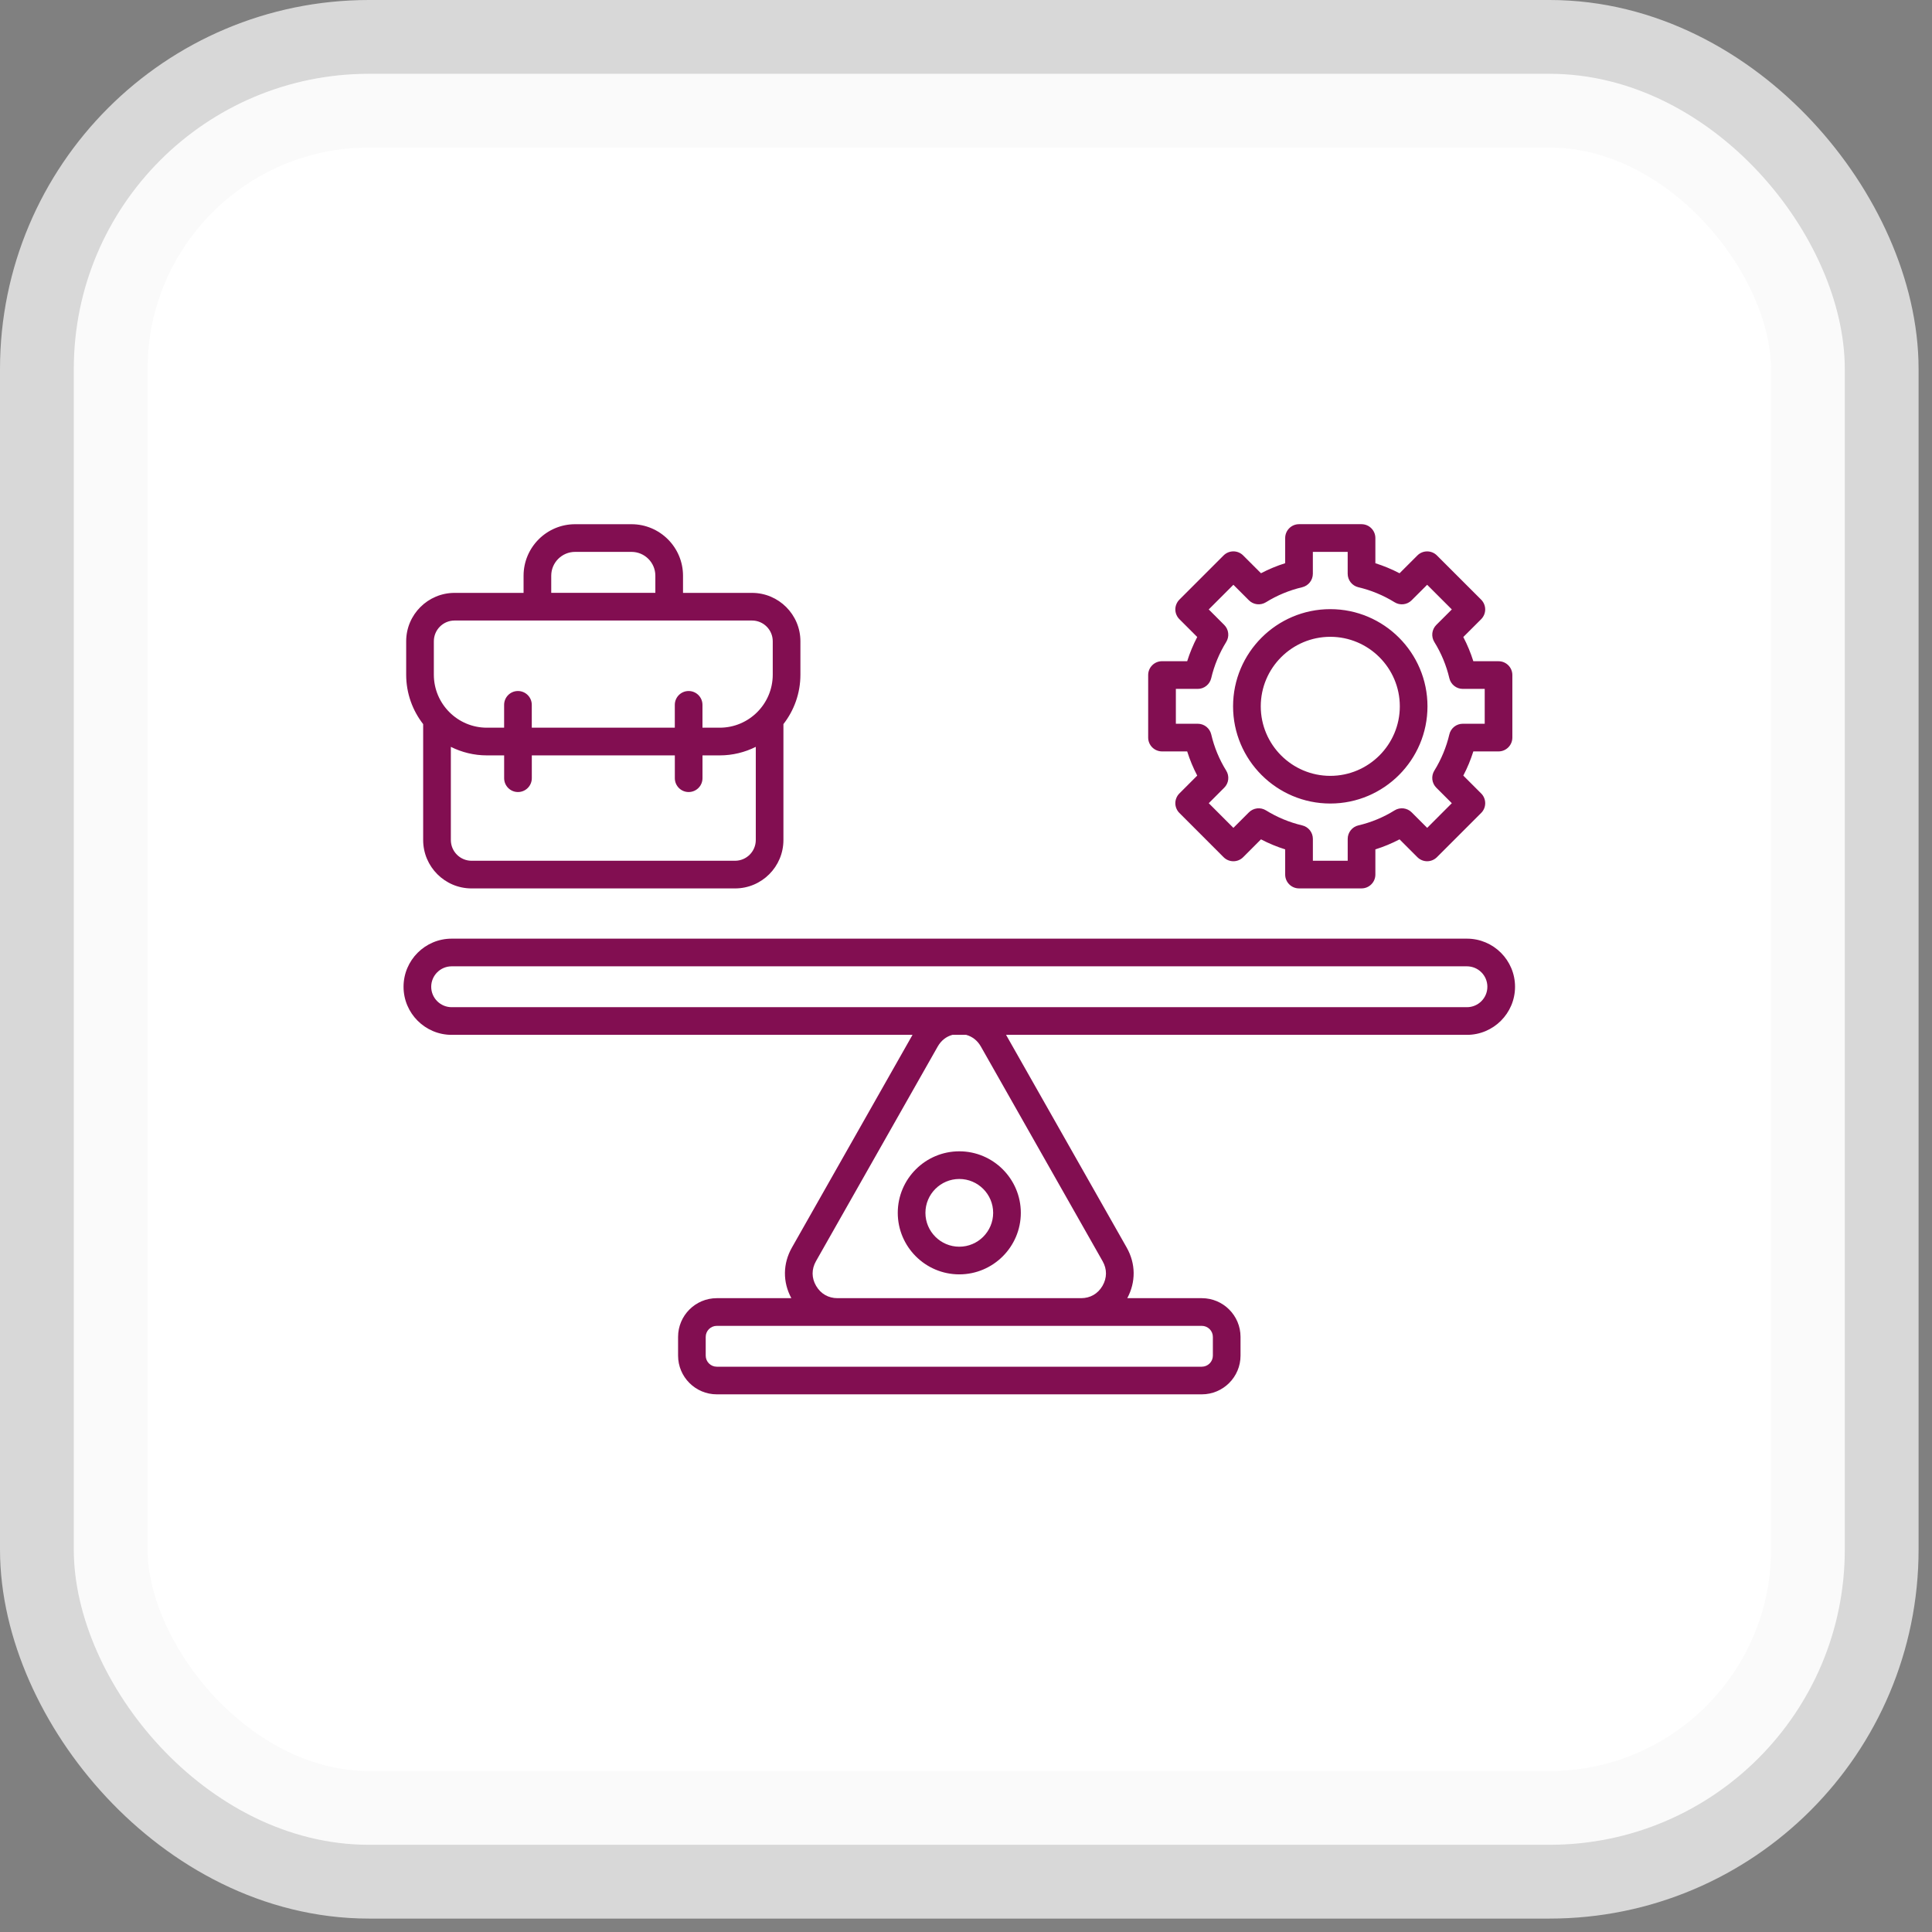
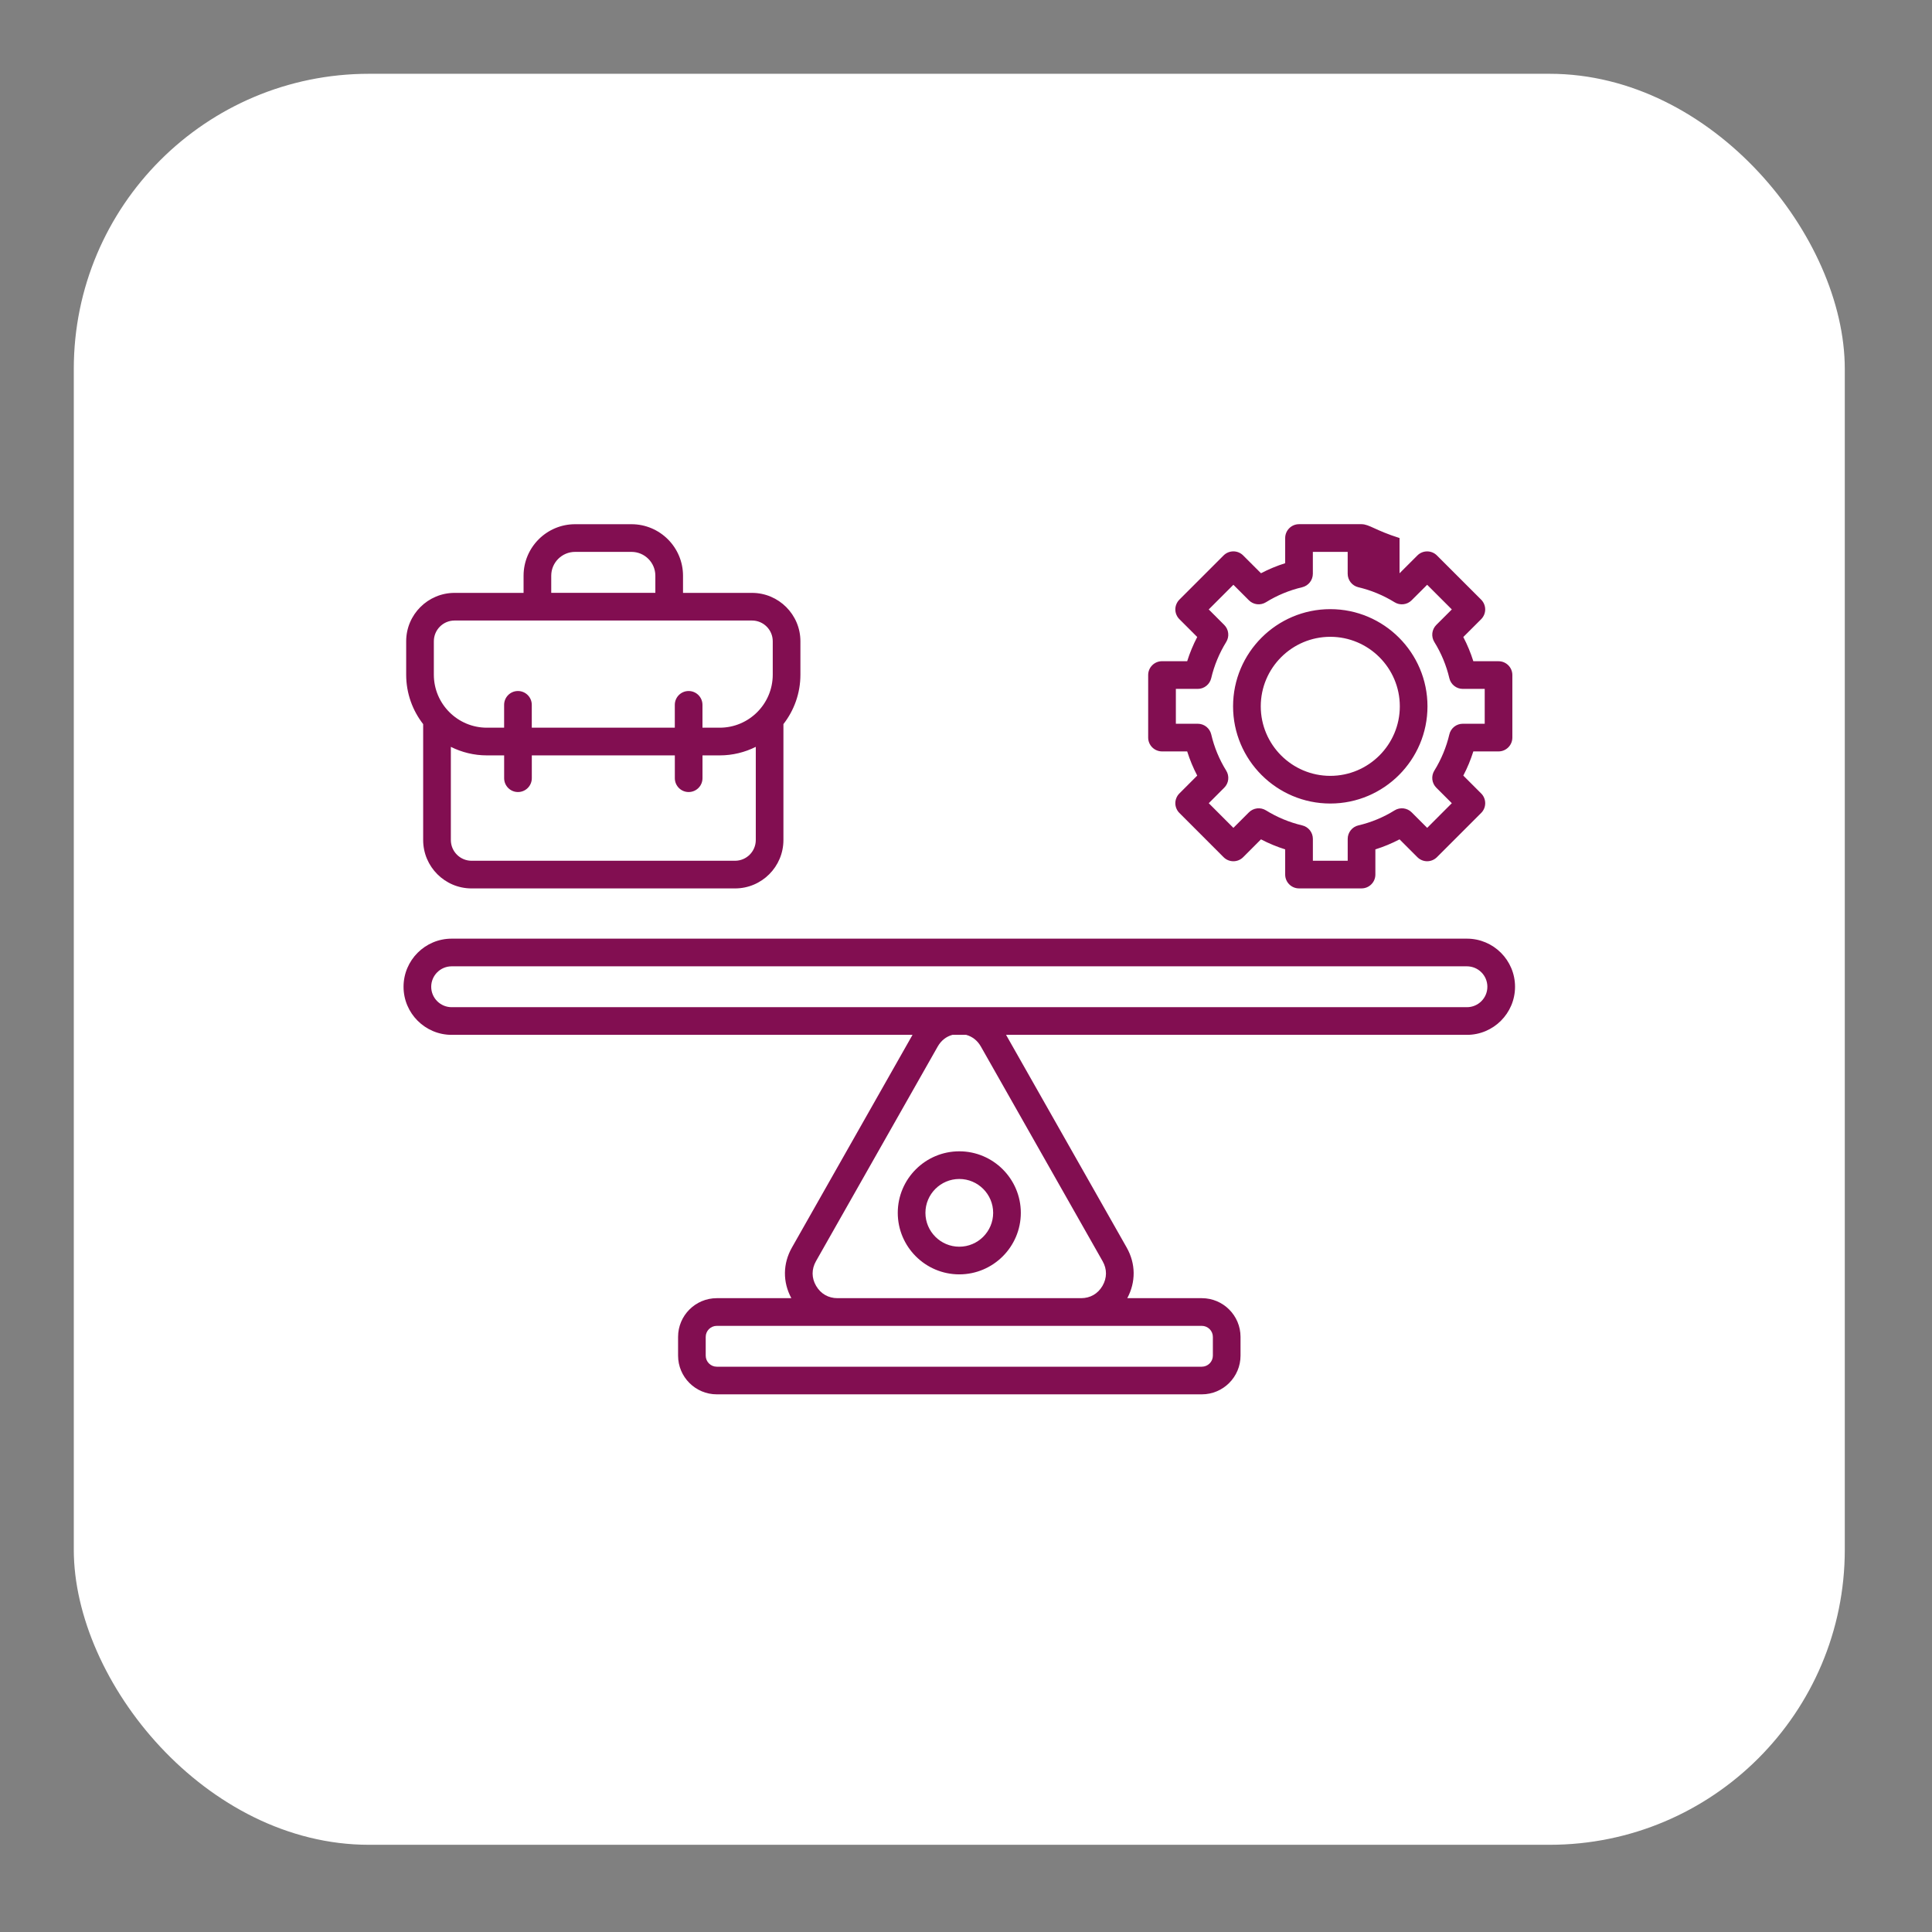
<svg xmlns="http://www.w3.org/2000/svg" width="72" height="72" viewBox="0 0 72 72" fill="none">
  <rect x="0" y="0" width="72" height="72" fill="#808080" stroke="none" />
  <rect x="2.75" y="2.75" width="66" height="66" rx="11" fill="white" />
-   <rect x="2.75" y="2.75" width="66" height="66" rx="11" stroke="#F8F8F8" stroke-opacity="0.73" stroke-width="5.5" />
-   <path d="M54.668 34.981H16.832C15.843 34.981 15.039 35.785 15.039 36.774C15.039 37.762 15.843 38.566 16.832 38.566H34.007L29.513 46.492C29.172 47.093 29.166 47.776 29.491 48.379H26.713C25.917 48.379 25.27 49.026 25.27 49.822V50.52C25.27 51.316 25.917 51.963 26.713 51.963H44.788C45.584 51.963 46.231 51.316 46.231 50.52V49.822C46.231 49.026 45.584 48.379 44.788 48.379H42.01C42.334 47.776 42.328 47.093 41.988 46.492L37.493 38.566H54.668C55.657 38.566 56.461 37.762 56.461 36.774C56.461 35.785 55.657 34.981 54.668 34.981ZM45.2 49.822V50.521C45.2 50.748 45.015 50.933 44.788 50.933H26.712C26.485 50.933 26.3 50.748 26.3 50.521V49.822C26.3 49.596 26.485 49.411 26.712 49.411H44.787C44.896 49.411 45.001 49.454 45.079 49.531C45.156 49.608 45.2 49.713 45.2 49.822ZM36.553 38.999L41.091 47.001C41.26 47.298 41.258 47.625 41.086 47.921C40.914 48.216 40.63 48.379 40.288 48.379H31.212C30.87 48.379 30.587 48.216 30.414 47.921C30.241 47.625 30.241 47.298 30.409 47.001L34.947 38.999C35.073 38.778 35.262 38.629 35.493 38.566H36.007C36.238 38.63 36.426 38.778 36.553 38.999ZM54.668 37.535H16.832C16.412 37.535 16.07 37.193 16.07 36.774C16.07 36.354 16.412 36.012 16.832 36.012H54.668C55.089 36.012 55.43 36.353 55.43 36.774C55.43 37.194 55.088 37.535 54.668 37.535ZM33.457 45.199C33.457 46.463 34.486 47.492 35.75 47.492C37.014 47.492 38.043 46.463 38.043 45.199C38.043 43.935 37.014 42.906 35.75 42.906C34.486 42.906 33.457 43.935 33.457 45.199ZM37.012 45.199C37.012 45.894 36.446 46.461 35.75 46.461C35.055 46.461 34.488 45.895 34.488 45.199C34.488 44.504 35.054 43.937 35.75 43.937C36.445 43.937 37.012 44.503 37.012 45.199ZM43.305 28.003H44.243C44.341 28.314 44.466 28.615 44.617 28.904L43.953 29.569C43.905 29.616 43.867 29.673 43.841 29.736C43.815 29.798 43.801 29.865 43.801 29.933C43.801 30.001 43.815 30.068 43.841 30.13C43.867 30.193 43.905 30.25 43.953 30.297L45.6 31.945C45.696 32.042 45.828 32.096 45.965 32.096C46.101 32.096 46.233 32.042 46.329 31.945L46.993 31.28C47.283 31.432 47.584 31.556 47.895 31.654V32.593C47.895 32.877 48.126 33.108 48.41 33.108H50.74C51.025 33.108 51.256 32.877 51.256 32.593V31.654C51.567 31.556 51.868 31.432 52.157 31.28L52.822 31.945C52.918 32.041 53.049 32.096 53.186 32.096C53.322 32.096 53.454 32.041 53.55 31.945L55.198 30.297C55.246 30.25 55.284 30.193 55.31 30.13C55.336 30.068 55.349 30.001 55.349 29.933C55.349 29.865 55.336 29.798 55.31 29.736C55.284 29.673 55.246 29.616 55.198 29.569L54.533 28.904C54.685 28.615 54.809 28.314 54.907 28.003H55.846C56.13 28.003 56.361 27.772 56.361 27.487V25.157C56.361 24.873 56.13 24.642 55.846 24.642H54.907C54.809 24.331 54.684 24.029 54.533 23.74L55.198 23.076C55.294 22.979 55.349 22.848 55.349 22.712C55.349 22.575 55.294 22.444 55.198 22.347L53.55 20.7C53.454 20.603 53.322 20.549 53.186 20.549C53.049 20.549 52.918 20.603 52.822 20.7L52.157 21.364C51.868 21.213 51.567 21.088 51.256 20.99V20.051C51.256 19.767 51.025 19.535 50.74 19.535H48.41C48.126 19.535 47.895 19.767 47.895 20.051V20.989C47.584 21.087 47.282 21.212 46.993 21.363L46.329 20.699C46.232 20.602 46.101 20.548 45.965 20.548C45.828 20.548 45.697 20.602 45.6 20.699L43.953 22.346C43.905 22.394 43.867 22.451 43.841 22.514C43.815 22.576 43.801 22.643 43.801 22.711C43.801 22.779 43.815 22.846 43.841 22.908C43.867 22.971 43.905 23.027 43.953 23.075L44.617 23.739C44.466 24.028 44.341 24.33 44.243 24.641H43.305C43.02 24.641 42.789 24.872 42.789 25.157V27.486C42.789 27.554 42.802 27.621 42.828 27.684C42.854 27.747 42.892 27.803 42.94 27.852C42.988 27.899 43.045 27.938 43.107 27.963C43.17 27.989 43.237 28.003 43.305 28.003ZM43.82 25.673H44.636C44.752 25.673 44.865 25.634 44.956 25.561C45.047 25.489 45.111 25.388 45.138 25.275C45.25 24.798 45.439 24.344 45.697 23.925C45.758 23.826 45.785 23.71 45.771 23.594C45.758 23.479 45.706 23.371 45.623 23.289L45.046 22.712L45.965 21.793L46.542 22.37C46.624 22.453 46.732 22.505 46.847 22.518C46.963 22.531 47.079 22.505 47.178 22.444C47.594 22.186 48.05 21.997 48.528 21.885C48.641 21.858 48.742 21.794 48.814 21.703C48.886 21.612 48.926 21.499 48.926 21.383V20.567H50.224V21.383C50.224 21.499 50.264 21.612 50.336 21.703C50.408 21.794 50.509 21.858 50.622 21.885C51.099 21.997 51.554 22.186 51.972 22.444C52.071 22.506 52.188 22.532 52.303 22.518C52.419 22.505 52.526 22.453 52.608 22.37L53.186 21.793L54.105 22.712L53.527 23.289C53.445 23.371 53.393 23.479 53.379 23.594C53.366 23.71 53.392 23.826 53.453 23.925C53.712 24.342 53.901 24.798 54.013 25.275C54.039 25.388 54.103 25.489 54.194 25.561C54.285 25.634 54.398 25.673 54.514 25.673H55.331V26.972H54.514C54.398 26.972 54.285 27.011 54.194 27.083C54.103 27.155 54.039 27.256 54.013 27.369C53.901 27.846 53.712 28.301 53.453 28.72C53.392 28.818 53.366 28.935 53.379 29.05C53.393 29.166 53.445 29.273 53.527 29.355L54.105 29.933L53.187 30.852L52.609 30.274C52.527 30.192 52.42 30.14 52.304 30.126C52.189 30.113 52.072 30.139 51.973 30.2C51.557 30.459 51.101 30.648 50.623 30.76C50.51 30.786 50.409 30.85 50.337 30.942C50.265 31.033 50.225 31.145 50.225 31.262V32.077H48.927V31.262C48.927 31.145 48.887 31.032 48.815 30.941C48.743 30.85 48.642 30.786 48.529 30.76C48.052 30.647 47.596 30.458 47.179 30.2C47.08 30.139 46.963 30.113 46.848 30.126C46.733 30.14 46.625 30.192 46.543 30.274L45.965 30.852L45.047 29.933L45.624 29.355C45.706 29.273 45.759 29.166 45.772 29.05C45.785 28.935 45.759 28.818 45.698 28.72C45.439 28.303 45.25 27.847 45.139 27.369C45.112 27.256 45.048 27.155 44.957 27.083C44.866 27.011 44.753 26.972 44.637 26.972H43.821V25.673H43.82ZM49.576 29.945C51.573 29.945 53.198 28.32 53.198 26.323C53.198 24.326 51.573 22.701 49.576 22.701C47.578 22.701 45.953 24.326 45.953 26.323C45.953 28.32 47.578 29.945 49.576 29.945ZM49.576 23.732C51.004 23.732 52.167 24.895 52.167 26.323C52.167 27.751 51.004 28.914 49.576 28.914C48.147 28.914 46.985 27.751 46.985 26.323C46.985 24.895 48.147 23.732 49.576 23.732ZM15.77 31.305C15.77 32.301 16.58 33.109 17.574 33.109H27.393C28.388 33.109 29.196 32.3 29.196 31.305V26.985C29.593 26.476 29.829 25.837 29.829 25.144V23.898C29.829 22.904 29.019 22.095 28.025 22.095H25.454V21.456C25.454 20.397 24.593 19.536 23.534 19.536H21.432C20.373 19.536 19.512 20.397 19.512 21.456V22.095H16.941C15.947 22.095 15.137 22.904 15.137 23.898V25.144C15.137 25.837 15.374 26.477 15.77 26.986V31.305H15.77ZM27.393 32.078H17.574C17.148 32.078 16.802 31.732 16.802 31.305V27.833C17.206 28.035 17.662 28.151 18.145 28.151H18.788V29.001C18.788 29.286 19.019 29.517 19.303 29.517C19.588 29.517 19.819 29.286 19.819 29.001V28.151H25.149V29.001C25.149 29.286 25.38 29.517 25.664 29.517C25.949 29.517 26.18 29.286 26.18 29.001V28.151H26.823C27.305 28.151 27.761 28.035 28.166 27.833V31.305C28.165 31.732 27.819 32.078 27.393 32.078ZM20.543 21.455C20.543 20.965 20.942 20.567 21.432 20.567H23.534C24.024 20.567 24.423 20.965 24.423 21.455V22.094H20.543V21.455ZM16.168 23.898C16.168 23.471 16.515 23.125 16.941 23.125H28.025C28.451 23.125 28.798 23.471 28.798 23.898V25.143C28.798 26.233 27.912 27.119 26.822 27.119H26.179V26.268C26.179 25.983 25.948 25.752 25.663 25.752C25.379 25.752 25.148 25.983 25.148 26.268V27.119H19.818V26.268C19.818 25.983 19.587 25.752 19.302 25.752C19.018 25.752 18.787 25.983 18.787 26.268V27.119H18.144C17.054 27.119 16.168 26.233 16.168 25.143V23.898Z" fill="#820E51" />
+   <path d="M54.668 34.981H16.832C15.843 34.981 15.039 35.785 15.039 36.774C15.039 37.762 15.843 38.566 16.832 38.566H34.007L29.513 46.492C29.172 47.093 29.166 47.776 29.491 48.379H26.713C25.917 48.379 25.27 49.026 25.27 49.822V50.52C25.27 51.316 25.917 51.963 26.713 51.963H44.788C45.584 51.963 46.231 51.316 46.231 50.52V49.822C46.231 49.026 45.584 48.379 44.788 48.379H42.01C42.334 47.776 42.328 47.093 41.988 46.492L37.493 38.566H54.668C55.657 38.566 56.461 37.762 56.461 36.774C56.461 35.785 55.657 34.981 54.668 34.981ZM45.2 49.822V50.521C45.2 50.748 45.015 50.933 44.788 50.933H26.712C26.485 50.933 26.3 50.748 26.3 50.521V49.822C26.3 49.596 26.485 49.411 26.712 49.411H44.787C44.896 49.411 45.001 49.454 45.079 49.531C45.156 49.608 45.2 49.713 45.2 49.822ZM36.553 38.999L41.091 47.001C41.26 47.298 41.258 47.625 41.086 47.921C40.914 48.216 40.63 48.379 40.288 48.379H31.212C30.87 48.379 30.587 48.216 30.414 47.921C30.241 47.625 30.241 47.298 30.409 47.001L34.947 38.999C35.073 38.778 35.262 38.629 35.493 38.566H36.007C36.238 38.63 36.426 38.778 36.553 38.999ZM54.668 37.535H16.832C16.412 37.535 16.07 37.193 16.07 36.774C16.07 36.354 16.412 36.012 16.832 36.012H54.668C55.089 36.012 55.43 36.353 55.43 36.774C55.43 37.194 55.088 37.535 54.668 37.535ZM33.457 45.199C33.457 46.463 34.486 47.492 35.75 47.492C37.014 47.492 38.043 46.463 38.043 45.199C38.043 43.935 37.014 42.906 35.75 42.906C34.486 42.906 33.457 43.935 33.457 45.199ZM37.012 45.199C37.012 45.894 36.446 46.461 35.75 46.461C35.055 46.461 34.488 45.895 34.488 45.199C34.488 44.504 35.054 43.937 35.75 43.937C36.445 43.937 37.012 44.503 37.012 45.199ZM43.305 28.003H44.243C44.341 28.314 44.466 28.615 44.617 28.904L43.953 29.569C43.905 29.616 43.867 29.673 43.841 29.736C43.815 29.798 43.801 29.865 43.801 29.933C43.801 30.001 43.815 30.068 43.841 30.13C43.867 30.193 43.905 30.25 43.953 30.297L45.6 31.945C45.696 32.042 45.828 32.096 45.965 32.096C46.101 32.096 46.233 32.042 46.329 31.945L46.993 31.28C47.283 31.432 47.584 31.556 47.895 31.654V32.593C47.895 32.877 48.126 33.108 48.41 33.108H50.74C51.025 33.108 51.256 32.877 51.256 32.593V31.654C51.567 31.556 51.868 31.432 52.157 31.28L52.822 31.945C52.918 32.041 53.049 32.096 53.186 32.096C53.322 32.096 53.454 32.041 53.55 31.945L55.198 30.297C55.246 30.25 55.284 30.193 55.31 30.13C55.336 30.068 55.349 30.001 55.349 29.933C55.349 29.865 55.336 29.798 55.31 29.736C55.284 29.673 55.246 29.616 55.198 29.569L54.533 28.904C54.685 28.615 54.809 28.314 54.907 28.003H55.846C56.13 28.003 56.361 27.772 56.361 27.487V25.157C56.361 24.873 56.13 24.642 55.846 24.642H54.907C54.809 24.331 54.684 24.029 54.533 23.74L55.198 23.076C55.294 22.979 55.349 22.848 55.349 22.712C55.349 22.575 55.294 22.444 55.198 22.347L53.55 20.7C53.454 20.603 53.322 20.549 53.186 20.549C53.049 20.549 52.918 20.603 52.822 20.7L52.157 21.364V20.051C51.256 19.767 51.025 19.535 50.74 19.535H48.41C48.126 19.535 47.895 19.767 47.895 20.051V20.989C47.584 21.087 47.282 21.212 46.993 21.363L46.329 20.699C46.232 20.602 46.101 20.548 45.965 20.548C45.828 20.548 45.697 20.602 45.6 20.699L43.953 22.346C43.905 22.394 43.867 22.451 43.841 22.514C43.815 22.576 43.801 22.643 43.801 22.711C43.801 22.779 43.815 22.846 43.841 22.908C43.867 22.971 43.905 23.027 43.953 23.075L44.617 23.739C44.466 24.028 44.341 24.33 44.243 24.641H43.305C43.02 24.641 42.789 24.872 42.789 25.157V27.486C42.789 27.554 42.802 27.621 42.828 27.684C42.854 27.747 42.892 27.803 42.94 27.852C42.988 27.899 43.045 27.938 43.107 27.963C43.17 27.989 43.237 28.003 43.305 28.003ZM43.82 25.673H44.636C44.752 25.673 44.865 25.634 44.956 25.561C45.047 25.489 45.111 25.388 45.138 25.275C45.25 24.798 45.439 24.344 45.697 23.925C45.758 23.826 45.785 23.71 45.771 23.594C45.758 23.479 45.706 23.371 45.623 23.289L45.046 22.712L45.965 21.793L46.542 22.37C46.624 22.453 46.732 22.505 46.847 22.518C46.963 22.531 47.079 22.505 47.178 22.444C47.594 22.186 48.05 21.997 48.528 21.885C48.641 21.858 48.742 21.794 48.814 21.703C48.886 21.612 48.926 21.499 48.926 21.383V20.567H50.224V21.383C50.224 21.499 50.264 21.612 50.336 21.703C50.408 21.794 50.509 21.858 50.622 21.885C51.099 21.997 51.554 22.186 51.972 22.444C52.071 22.506 52.188 22.532 52.303 22.518C52.419 22.505 52.526 22.453 52.608 22.37L53.186 21.793L54.105 22.712L53.527 23.289C53.445 23.371 53.393 23.479 53.379 23.594C53.366 23.71 53.392 23.826 53.453 23.925C53.712 24.342 53.901 24.798 54.013 25.275C54.039 25.388 54.103 25.489 54.194 25.561C54.285 25.634 54.398 25.673 54.514 25.673H55.331V26.972H54.514C54.398 26.972 54.285 27.011 54.194 27.083C54.103 27.155 54.039 27.256 54.013 27.369C53.901 27.846 53.712 28.301 53.453 28.72C53.392 28.818 53.366 28.935 53.379 29.05C53.393 29.166 53.445 29.273 53.527 29.355L54.105 29.933L53.187 30.852L52.609 30.274C52.527 30.192 52.42 30.14 52.304 30.126C52.189 30.113 52.072 30.139 51.973 30.2C51.557 30.459 51.101 30.648 50.623 30.76C50.51 30.786 50.409 30.85 50.337 30.942C50.265 31.033 50.225 31.145 50.225 31.262V32.077H48.927V31.262C48.927 31.145 48.887 31.032 48.815 30.941C48.743 30.85 48.642 30.786 48.529 30.76C48.052 30.647 47.596 30.458 47.179 30.2C47.08 30.139 46.963 30.113 46.848 30.126C46.733 30.14 46.625 30.192 46.543 30.274L45.965 30.852L45.047 29.933L45.624 29.355C45.706 29.273 45.759 29.166 45.772 29.05C45.785 28.935 45.759 28.818 45.698 28.72C45.439 28.303 45.25 27.847 45.139 27.369C45.112 27.256 45.048 27.155 44.957 27.083C44.866 27.011 44.753 26.972 44.637 26.972H43.821V25.673H43.82ZM49.576 29.945C51.573 29.945 53.198 28.32 53.198 26.323C53.198 24.326 51.573 22.701 49.576 22.701C47.578 22.701 45.953 24.326 45.953 26.323C45.953 28.32 47.578 29.945 49.576 29.945ZM49.576 23.732C51.004 23.732 52.167 24.895 52.167 26.323C52.167 27.751 51.004 28.914 49.576 28.914C48.147 28.914 46.985 27.751 46.985 26.323C46.985 24.895 48.147 23.732 49.576 23.732ZM15.77 31.305C15.77 32.301 16.58 33.109 17.574 33.109H27.393C28.388 33.109 29.196 32.3 29.196 31.305V26.985C29.593 26.476 29.829 25.837 29.829 25.144V23.898C29.829 22.904 29.019 22.095 28.025 22.095H25.454V21.456C25.454 20.397 24.593 19.536 23.534 19.536H21.432C20.373 19.536 19.512 20.397 19.512 21.456V22.095H16.941C15.947 22.095 15.137 22.904 15.137 23.898V25.144C15.137 25.837 15.374 26.477 15.77 26.986V31.305H15.77ZM27.393 32.078H17.574C17.148 32.078 16.802 31.732 16.802 31.305V27.833C17.206 28.035 17.662 28.151 18.145 28.151H18.788V29.001C18.788 29.286 19.019 29.517 19.303 29.517C19.588 29.517 19.819 29.286 19.819 29.001V28.151H25.149V29.001C25.149 29.286 25.38 29.517 25.664 29.517C25.949 29.517 26.18 29.286 26.18 29.001V28.151H26.823C27.305 28.151 27.761 28.035 28.166 27.833V31.305C28.165 31.732 27.819 32.078 27.393 32.078ZM20.543 21.455C20.543 20.965 20.942 20.567 21.432 20.567H23.534C24.024 20.567 24.423 20.965 24.423 21.455V22.094H20.543V21.455ZM16.168 23.898C16.168 23.471 16.515 23.125 16.941 23.125H28.025C28.451 23.125 28.798 23.471 28.798 23.898V25.143C28.798 26.233 27.912 27.119 26.822 27.119H26.179V26.268C26.179 25.983 25.948 25.752 25.663 25.752C25.379 25.752 25.148 25.983 25.148 26.268V27.119H19.818V26.268C19.818 25.983 19.587 25.752 19.302 25.752C19.018 25.752 18.787 25.983 18.787 26.268V27.119H18.144C17.054 27.119 16.168 26.233 16.168 25.143V23.898Z" fill="#820E51" />
</svg>